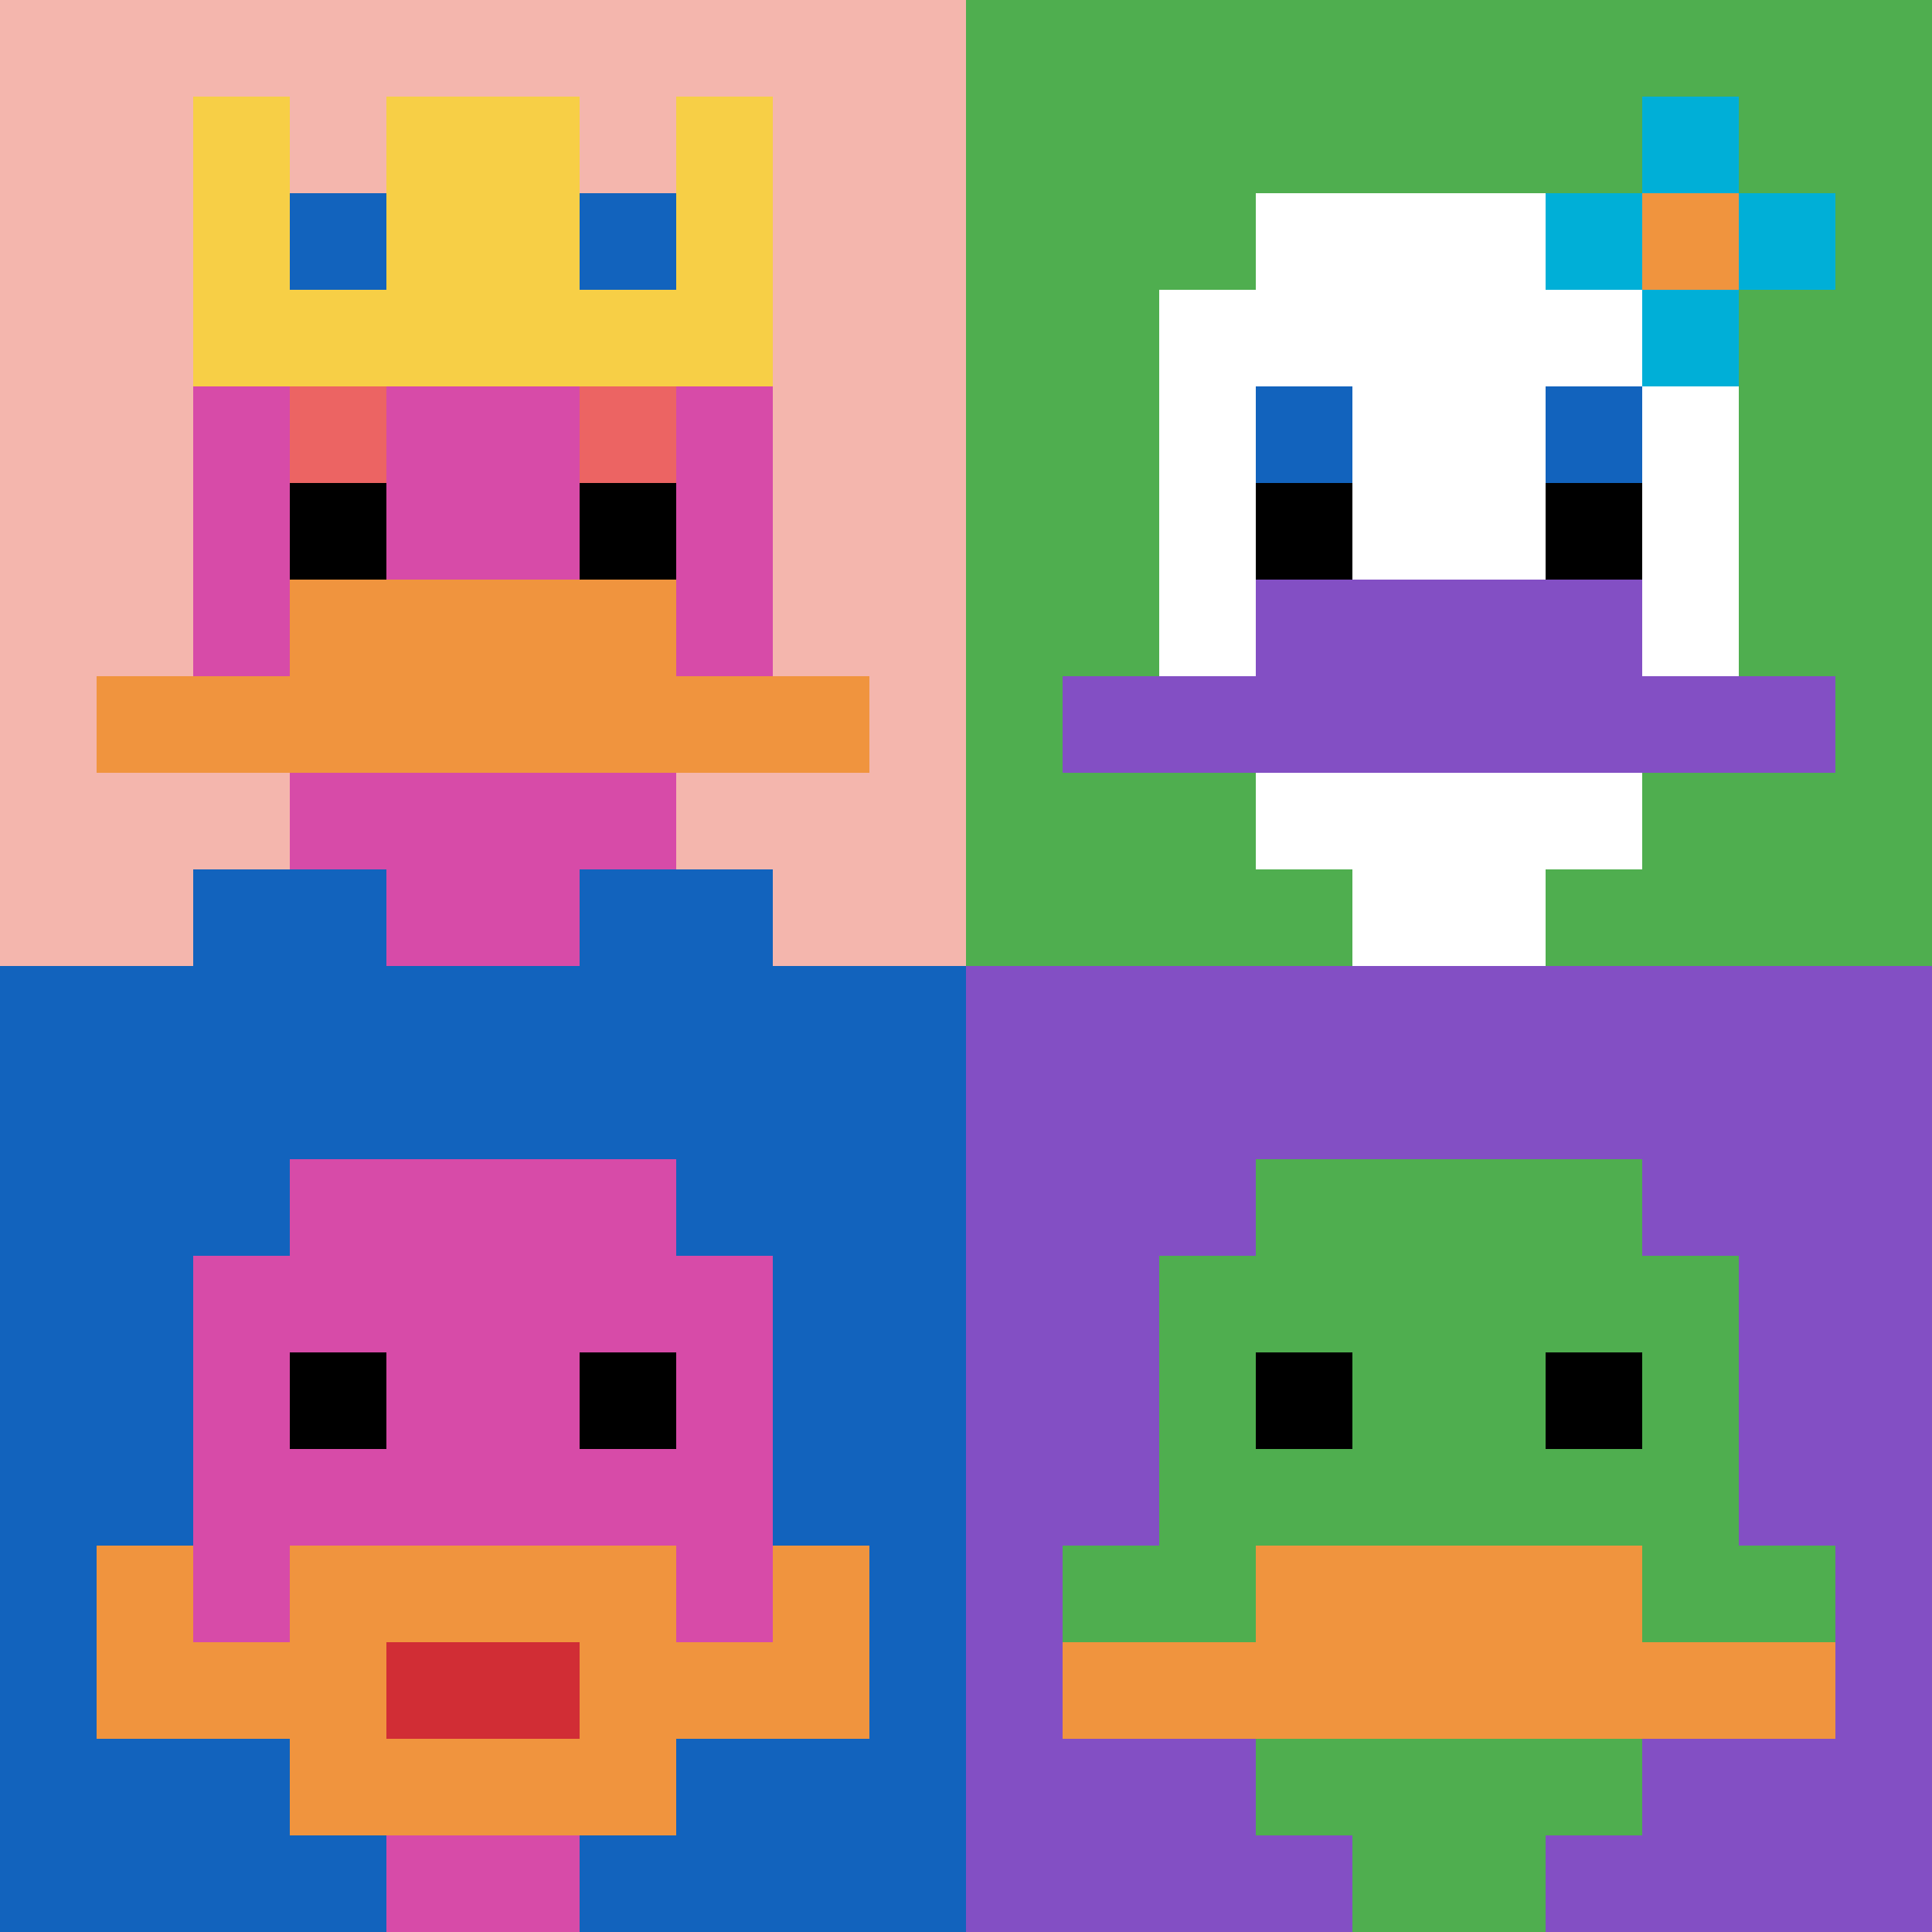
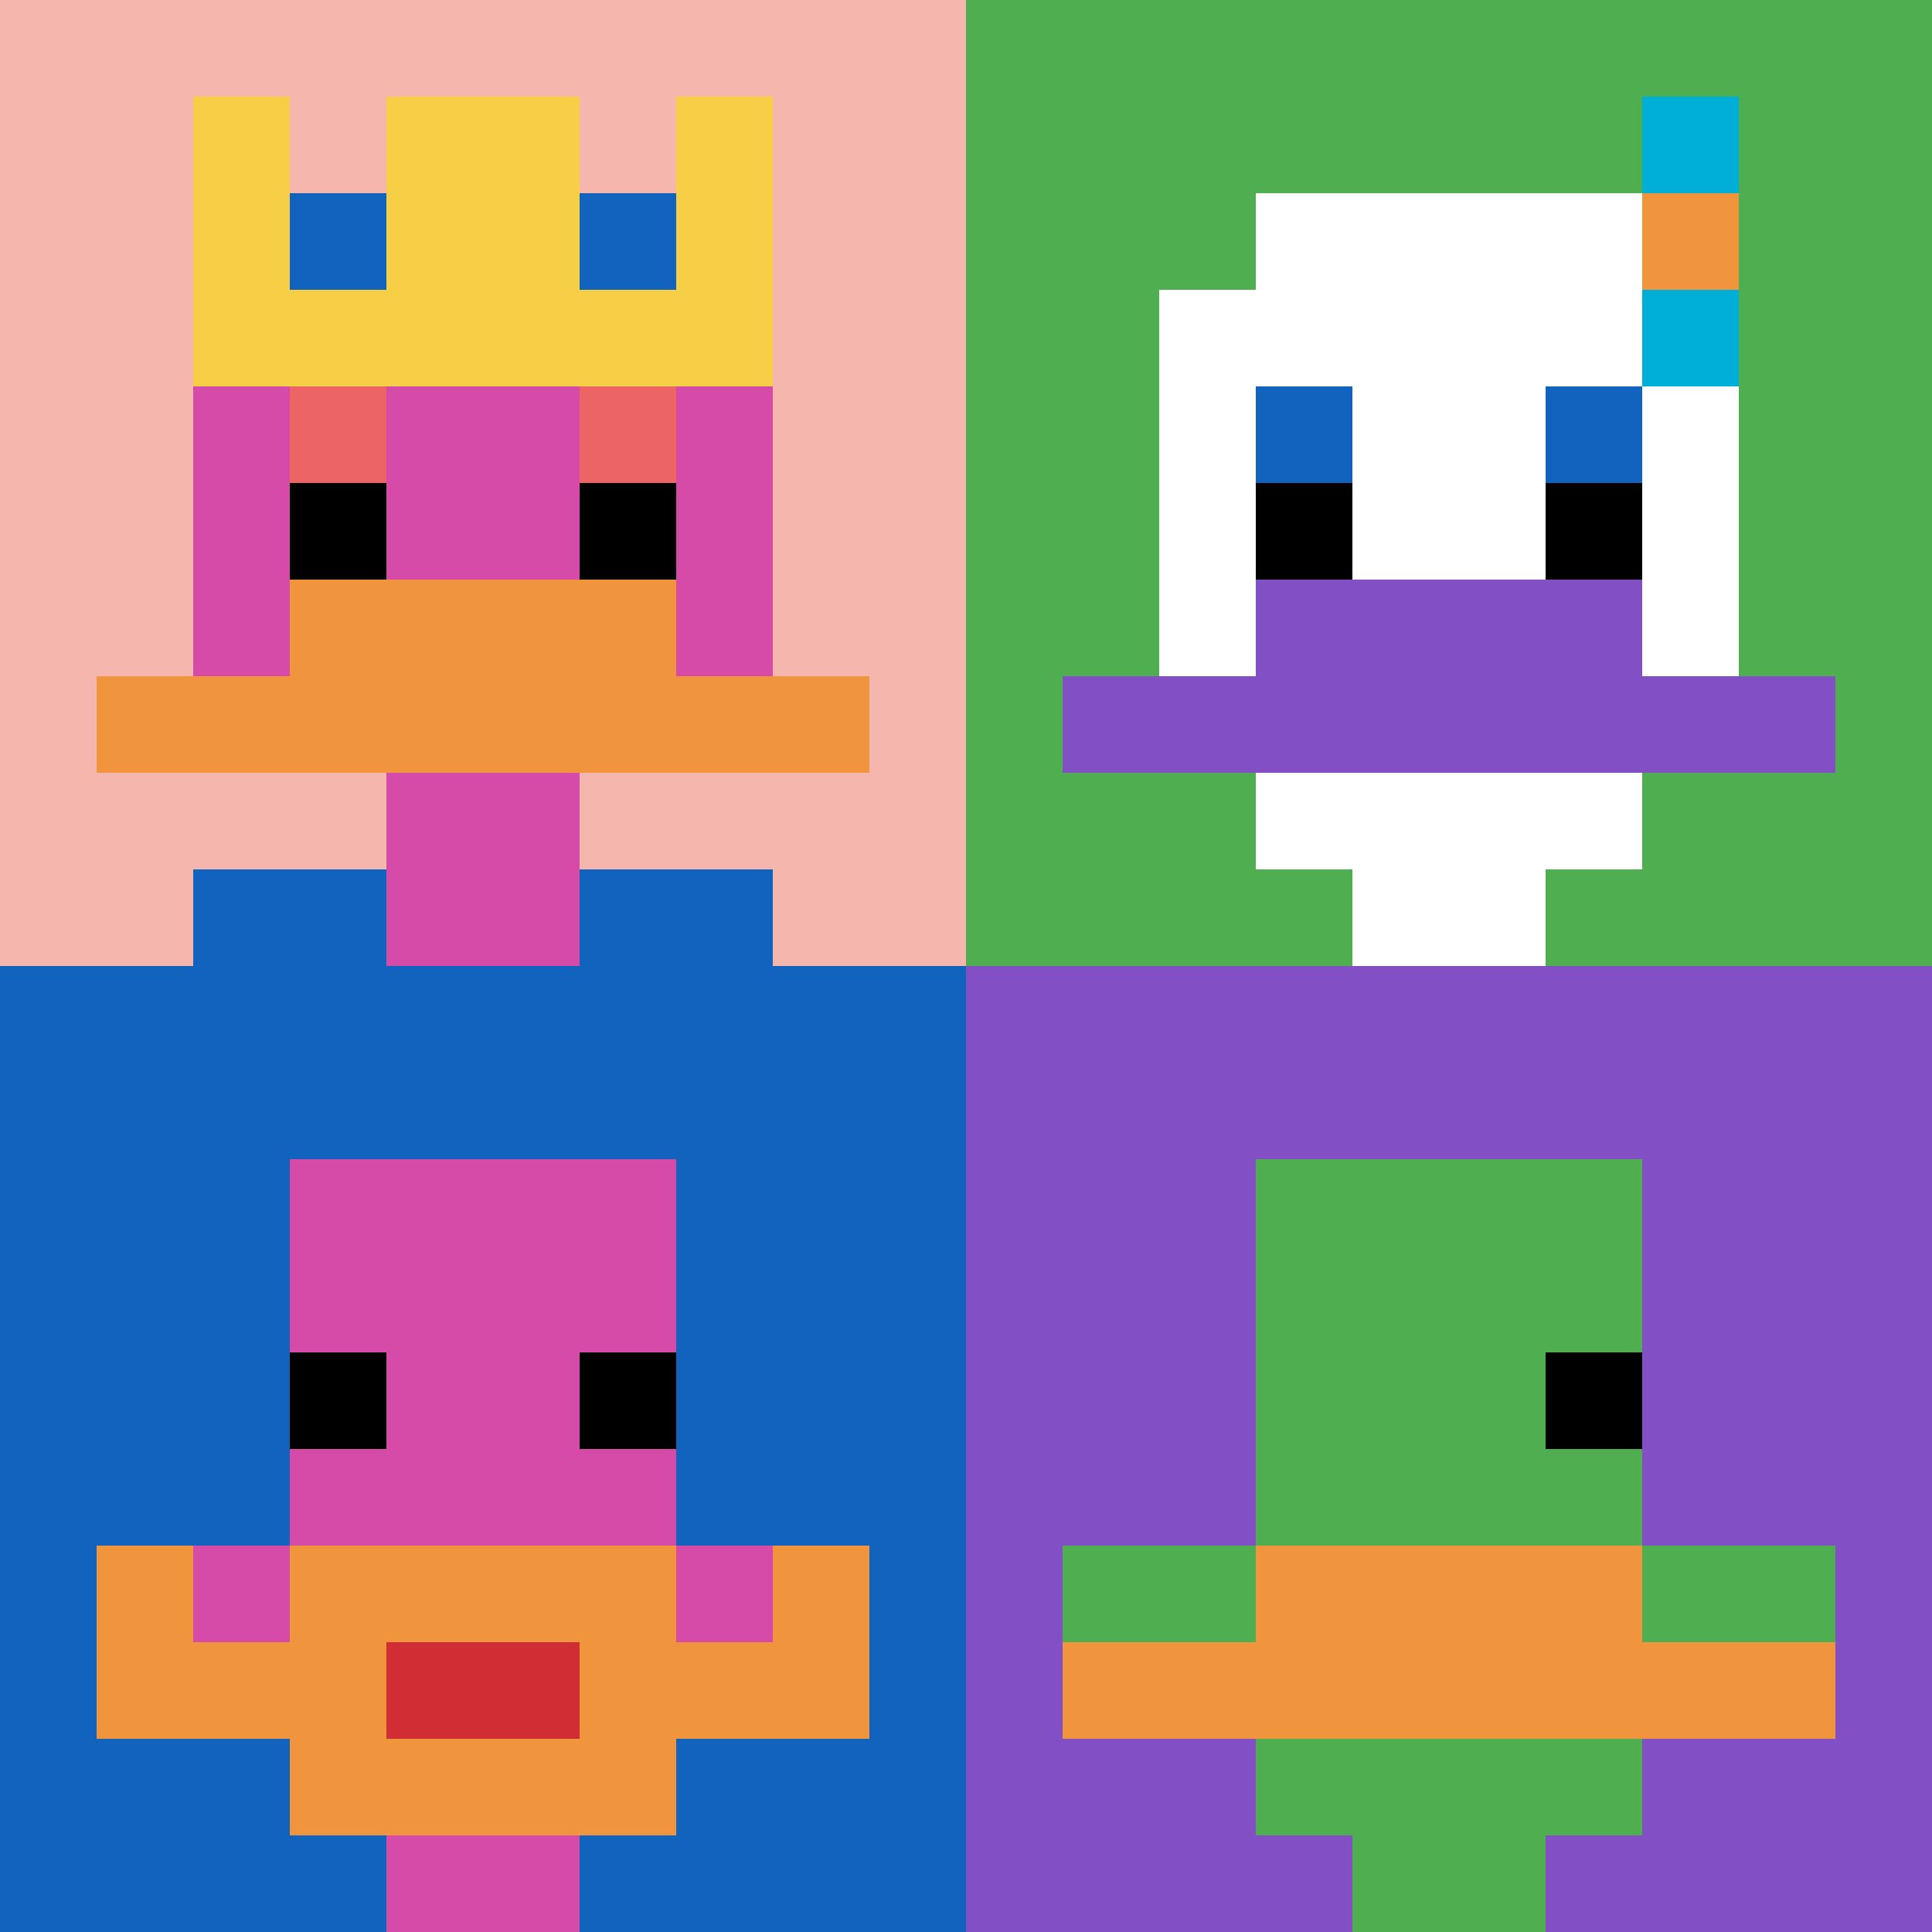
<svg xmlns="http://www.w3.org/2000/svg" version="1.1" width="676" height="676">
  <title>'goose-pfp-402999' by Dmitri Cherniak</title>
  <desc>seed=402999
backgroundColor=#ffffff
padding=20
innerPadding=0
timeout=500
dimension=2
border=false
Save=function(){return n.handleSave()}
frame=1

Rendered at Wed Oct 04 2023 08:11:57 GMT+0800 (中国标准时间)
Generated in &lt;1ms
</desc>
  <defs />
  <rect width="100%" height="100%" fill="#ffffff" />
  <g>
    <g id="0-0">
      <rect x="0" y="0" height="338" width="338" fill="#F4B6AD" />
      <g>
-         <rect id="0-0-3-2-4-7" x="101.4" y="67.6" width="135.2" height="236.6" fill="#D74BA8" />
        <rect id="0-0-2-3-6-5" x="67.6" y="101.4" width="202.8" height="169" fill="#D74BA8" />
        <rect id="0-0-4-8-2-2" x="135.2" y="270.4" width="67.6" height="67.6" fill="#D74BA8" />
        <rect id="0-0-1-7-8-1" x="33.8" y="236.6" width="270.4" height="33.8" fill="#F0943E" />
        <rect id="0-0-3-6-4-2" x="101.4" y="202.8" width="135.2" height="67.6" fill="#F0943E" />
        <rect id="0-0-3-4-1-1" x="101.4" y="135.2" width="33.8" height="33.8" fill="#EC6463" />
        <rect id="0-0-6-4-1-1" x="202.8" y="135.2" width="33.8" height="33.8" fill="#EC6463" />
        <rect id="0-0-3-5-1-1" x="101.4" y="169" width="33.8" height="33.8" fill="#000000" />
        <rect id="0-0-6-5-1-1" x="202.8" y="169" width="33.8" height="33.8" fill="#000000" />
        <rect id="0-0-4-1-2-2" x="135.2" y="33.8" width="67.6" height="67.6" fill="#D74BA8" />
        <rect id="0-0-2-1-1-2" x="67.6" y="33.8" width="33.8" height="67.6" fill="#F7CF46" />
        <rect id="0-0-4-1-2-2" x="135.2" y="33.8" width="67.6" height="67.6" fill="#F7CF46" />
        <rect id="0-0-7-1-1-2" x="236.6" y="33.8" width="33.8" height="67.6" fill="#F7CF46" />
        <rect id="0-0-2-2-6-2" x="67.6" y="67.6" width="202.8" height="67.6" fill="#F7CF46" />
        <rect id="0-0-3-2-1-1" x="101.4" y="67.6" width="33.8" height="33.8" fill="#1263BD" />
        <rect id="0-0-6-2-1-1" x="202.8" y="67.6" width="33.8" height="33.8" fill="#1263BD" />
        <rect id="0-0-2-9-2-1" x="67.6" y="304.2" width="67.6" height="33.8" fill="#1263BD" />
        <rect id="0-0-6-9-2-1" x="202.8" y="304.2" width="67.6" height="33.8" fill="#1263BD" />
      </g>
      <rect x="0" y="0" stroke="white" stroke-width="0" height="338" width="338" fill="none" />
    </g>
    <g id="1-0">
      <rect x="338" y="0" height="338" width="338" fill="#4FAE4F" />
      <g>
        <rect id="338-0-3-2-4-7" x="439.4" y="67.6" width="135.2" height="236.6" fill="#ffffff" />
        <rect id="338-0-2-3-6-5" x="405.6" y="101.4" width="202.8" height="169" fill="#ffffff" />
        <rect id="338-0-4-8-2-2" x="473.2" y="270.4" width="67.6" height="67.6" fill="#ffffff" />
        <rect id="338-0-1-7-8-1" x="371.8" y="236.6" width="270.4" height="33.8" fill="#834FC4" />
        <rect id="338-0-3-6-4-2" x="439.4" y="202.8" width="135.2" height="67.6" fill="#834FC4" />
        <rect id="338-0-3-4-1-1" x="439.4" y="135.2" width="33.8" height="33.8" fill="#1263BD" />
        <rect id="338-0-6-4-1-1" x="540.8" y="135.2" width="33.8" height="33.8" fill="#1263BD" />
        <rect id="338-0-3-5-1-1" x="439.4" y="169" width="33.8" height="33.8" fill="#000000" />
        <rect id="338-0-6-5-1-1" x="540.8" y="169" width="33.8" height="33.8" fill="#000000" />
-         <rect id="338-0-6-2-3-1" x="540.8" y="67.6" width="101.4" height="33.8" fill="#00AFD7" />
        <rect id="338-0-7-1-1-3" x="574.6" y="33.8" width="33.8" height="101.4" fill="#00AFD7" />
        <rect id="338-0-7-2-1-1" x="574.6" y="67.6" width="33.8" height="33.8" fill="#F0943E" />
      </g>
      <rect x="338" y="0" stroke="white" stroke-width="0" height="338" width="338" fill="none" />
    </g>
    <g id="0-1">
      <rect x="0" y="338" height="338" width="338" fill="#1263BD" />
      <g>
        <rect id="0-338-3-2-4-7" x="101.4" y="405.6" width="135.2" height="236.6" fill="#D74BA8" />
-         <rect id="0-338-2-3-6-5" x="67.6" y="439.4" width="202.8" height="169" fill="#D74BA8" />
        <rect id="0-338-4-8-2-2" x="135.2" y="608.4" width="67.6" height="67.6" fill="#D74BA8" />
        <rect id="0-338-1-6-8-1" x="33.8" y="540.8" width="270.4" height="33.8" fill="#D74BA8" />
        <rect id="0-338-1-7-8-1" x="33.8" y="574.6" width="270.4" height="33.8" fill="#F0943E" />
        <rect id="0-338-3-6-4-3" x="101.4" y="540.8" width="135.2" height="101.4" fill="#F0943E" />
        <rect id="0-338-4-7-2-1" x="135.2" y="574.6" width="67.6" height="33.8" fill="#D12D35" />
        <rect id="0-338-1-6-1-2" x="33.8" y="540.8" width="33.8" height="67.6" fill="#F0943E" />
        <rect id="0-338-8-6-1-2" x="270.4" y="540.8" width="33.8" height="67.6" fill="#F0943E" />
        <rect id="0-338-3-4-1-1" x="101.4" y="473.2" width="33.8" height="33.8" fill="#000000" />
        <rect id="0-338-6-4-1-1" x="202.8" y="473.2" width="33.8" height="33.8" fill="#000000" />
      </g>
      <rect x="0" y="338" stroke="white" stroke-width="0" height="338" width="338" fill="none" />
    </g>
    <g id="1-1">
      <rect x="338" y="338" height="338" width="338" fill="#834FC4" />
      <g>
        <rect id="338-338-3-2-4-7" x="439.4" y="405.6" width="135.2" height="236.6" fill="#4FAE4F" />
-         <rect id="338-338-2-3-6-5" x="405.6" y="439.4" width="202.8" height="169" fill="#4FAE4F" />
        <rect id="338-338-4-8-2-2" x="473.2" y="608.4" width="67.6" height="67.6" fill="#4FAE4F" />
        <rect id="338-338-1-6-8-1" x="371.8" y="540.8" width="270.4" height="33.8" fill="#4FAE4F" />
        <rect id="338-338-1-7-8-1" x="371.8" y="574.6" width="270.4" height="33.8" fill="#F0943E" />
        <rect id="338-338-3-6-4-2" x="439.4" y="540.8" width="135.2" height="67.6" fill="#F0943E" />
-         <rect id="338-338-3-4-1-1" x="439.4" y="473.2" width="33.8" height="33.8" fill="#000000" />
        <rect id="338-338-6-4-1-1" x="540.8" y="473.2" width="33.8" height="33.8" fill="#000000" />
      </g>
      <rect x="338" y="338" stroke="white" stroke-width="0" height="338" width="338" fill="none" />
    </g>
  </g>
</svg>